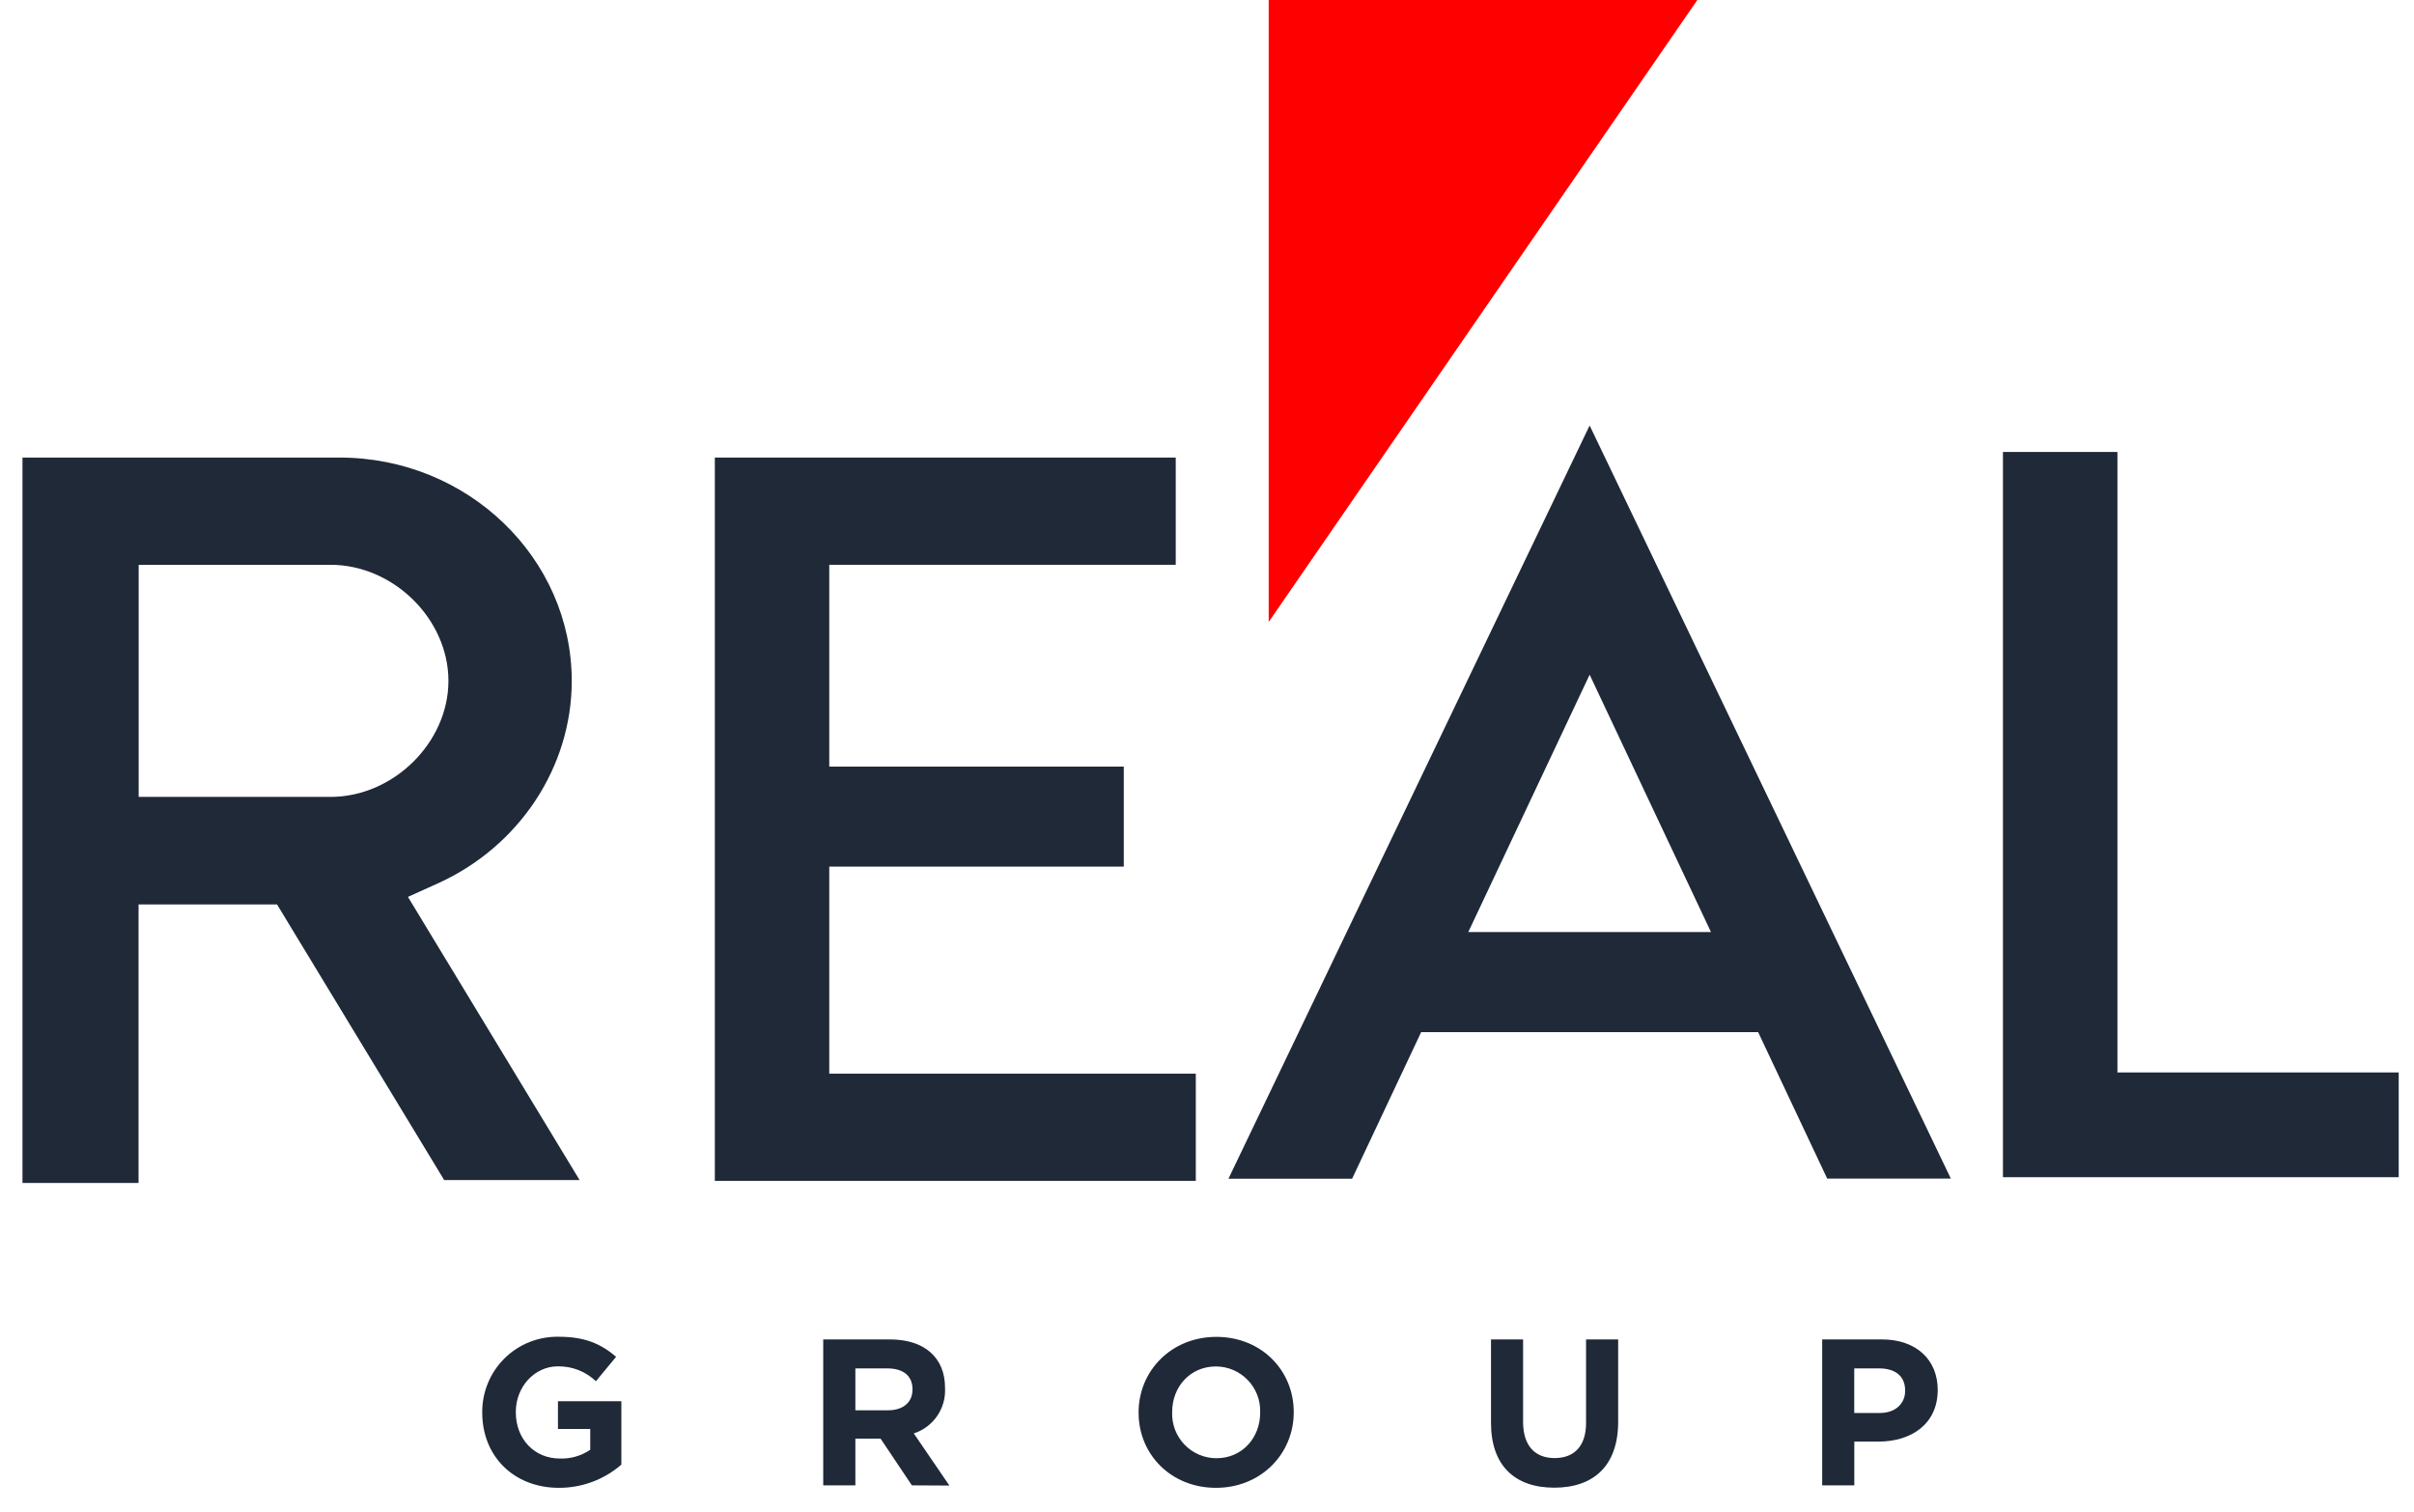
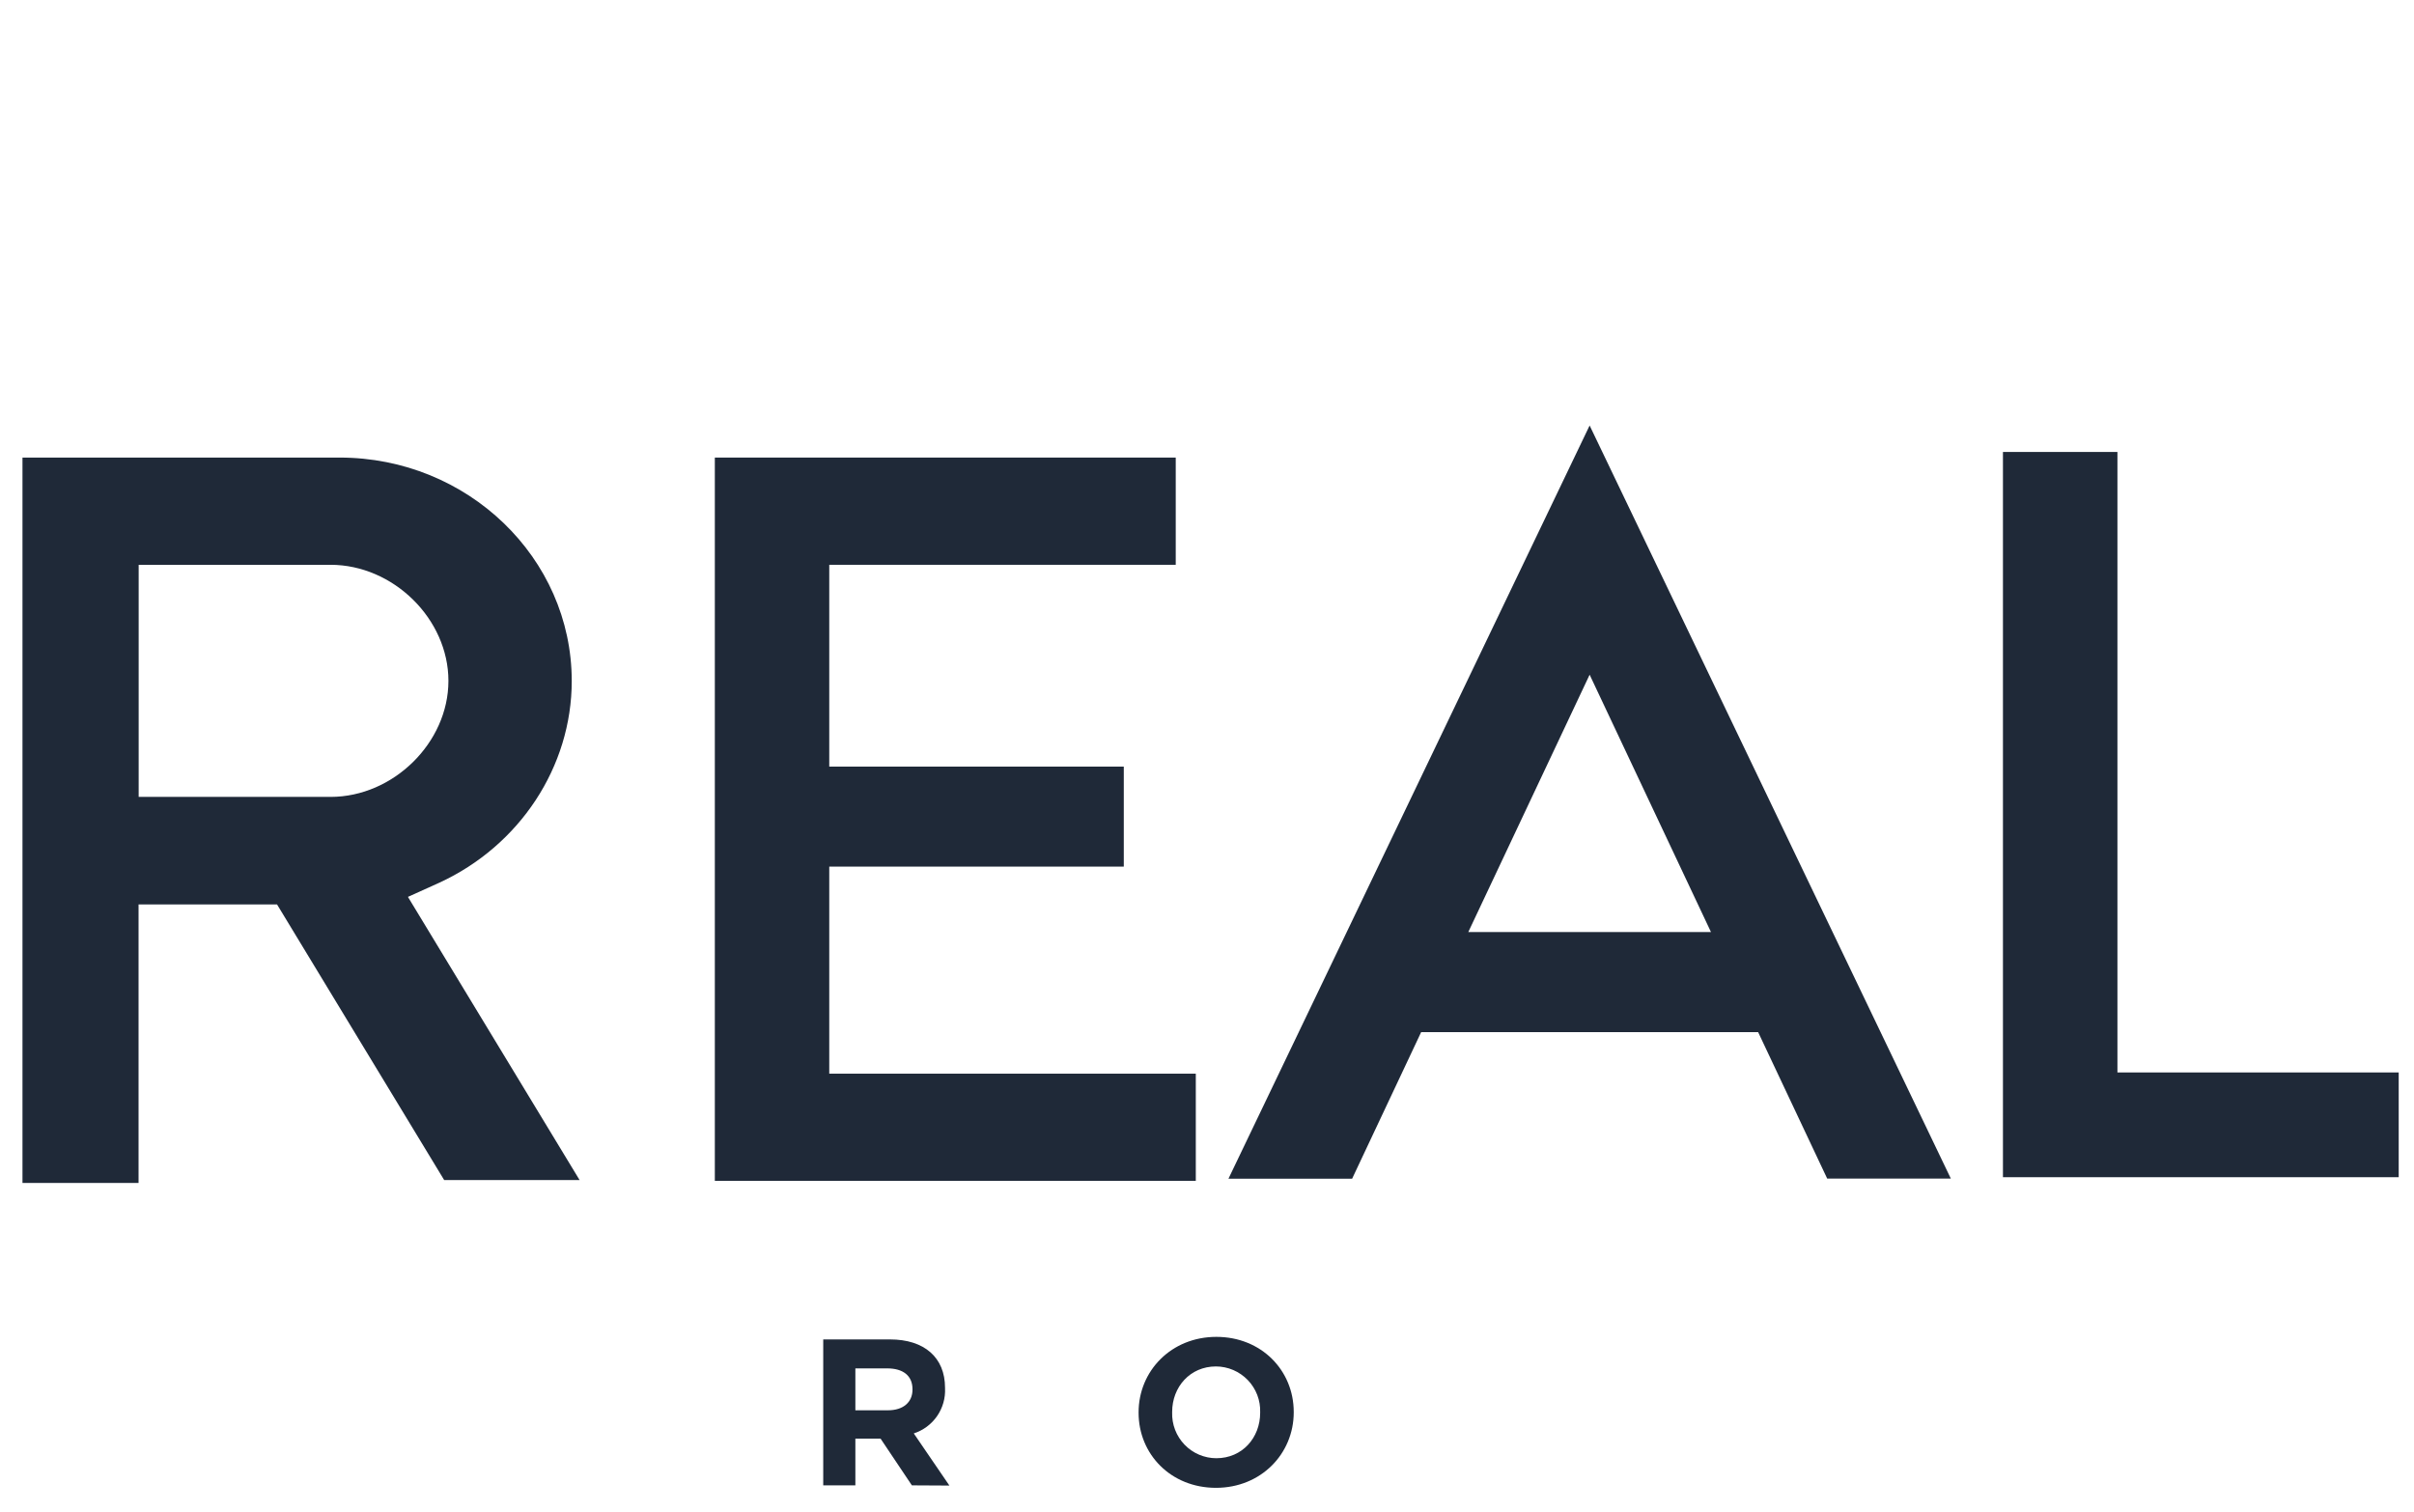
<svg xmlns="http://www.w3.org/2000/svg" width="83" height="52" viewBox="0 0 83 52" fill="none">
-   <path d="M19.22 51.16C17.656 51.16 16.581 50.063 16.581 48.579V48.565C16.578 48.22 16.644 47.878 16.776 47.559C16.907 47.24 17.101 46.951 17.347 46.708C17.592 46.466 17.884 46.275 18.204 46.148C18.524 46.02 18.867 45.958 19.212 45.965C20.117 45.965 20.66 46.21 21.184 46.654L20.489 47.494C20.136 47.157 19.665 46.974 19.177 46.983C18.374 46.983 17.735 47.693 17.735 48.548V48.561C17.735 49.479 18.366 50.153 19.255 50.153C19.625 50.164 19.988 50.059 20.294 49.852V49.135H19.184V48.182H21.364V50.362C20.769 50.878 20.008 51.162 19.22 51.16Z" fill="#1F2938" />
  <path d="M31.353 51.075L30.277 49.469H29.41V51.075H28.305V46.057H30.599C31.783 46.057 32.493 46.68 32.493 47.719V47.734C32.51 48.076 32.413 48.413 32.219 48.694C32.024 48.975 31.743 49.184 31.418 49.289L32.643 51.082L31.353 51.075ZM31.374 47.769C31.374 47.297 31.042 47.053 30.506 47.053H29.41V48.494H30.528C31.067 48.494 31.374 48.208 31.374 47.784V47.769Z" fill="#1F2938" />
  <path d="M41.808 51.16C40.258 51.16 39.148 50.006 39.148 48.579V48.564C39.148 47.138 40.273 45.969 41.822 45.969C43.37 45.969 44.482 47.123 44.482 48.551V48.564C44.482 49.991 43.356 51.16 41.808 51.16ZM43.328 48.564C43.335 48.36 43.301 48.157 43.228 47.966C43.154 47.775 43.044 47.601 42.902 47.454C42.76 47.307 42.59 47.19 42.403 47.109C42.215 47.029 42.013 46.987 41.808 46.986C40.919 46.986 40.302 47.69 40.302 48.551V48.564C40.295 48.769 40.329 48.972 40.402 49.163C40.475 49.354 40.586 49.528 40.727 49.675C40.869 49.823 41.039 49.94 41.227 50.02C41.415 50.1 41.617 50.142 41.822 50.142C42.711 50.142 43.328 49.439 43.328 48.579V48.564Z" fill="#1F2938" />
-   <path d="M53.439 51.155C52.09 51.155 51.265 50.402 51.265 48.925V46.057H52.368V48.895C52.368 49.713 52.777 50.137 53.45 50.137C54.124 50.137 54.533 49.728 54.533 48.932V46.057H55.637V48.883C55.639 50.408 54.786 51.155 53.439 51.155Z" fill="#1F2938" />
-   <path d="M64.587 49.57H63.756V51.075H62.652V46.057H64.702C65.899 46.057 66.624 46.767 66.624 47.791V47.806C66.618 48.968 65.713 49.57 64.587 49.57ZM65.504 47.813C65.504 47.314 65.159 47.053 64.607 47.053H63.754V48.587H64.629C65.181 48.587 65.504 48.255 65.504 47.828V47.813Z" fill="#1F2938" />
  <path d="M15.102 30.354C17.871 29.08 19.658 26.363 19.658 23.417C19.658 19.18 16.075 15.734 11.677 15.734H0.773V40.677H4.764V31.099H9.525L15.272 40.577H19.928L14.026 30.84L15.102 30.354ZM4.768 19.421H11.364C13.526 19.421 15.418 21.288 15.418 23.412C15.418 25.535 13.524 27.402 11.364 27.402H4.768V19.421Z" fill="#1F2938" />
  <path d="M42.238 40.53H46.49L48.863 35.491H60.45L62.824 40.526H67.075L54.656 14.631L42.238 40.53ZM50.484 32.049L54.656 23.2L58.828 32.049H50.484Z" fill="#1F2938" />
  <path d="M28.512 29.799H38.639V26.36H28.512V19.421H40.425V15.734H24.578V40.605H41.115V36.919H28.512V29.799Z" fill="#1F2938" />
  <path d="M72.803 36.877V15.541H68.867V40.479H82.474V36.877H72.803Z" fill="#1F2938" />
-   <path d="M58.359 0H43.621V21.387L58.359 0Z" fill="#FF0000" />
</svg>